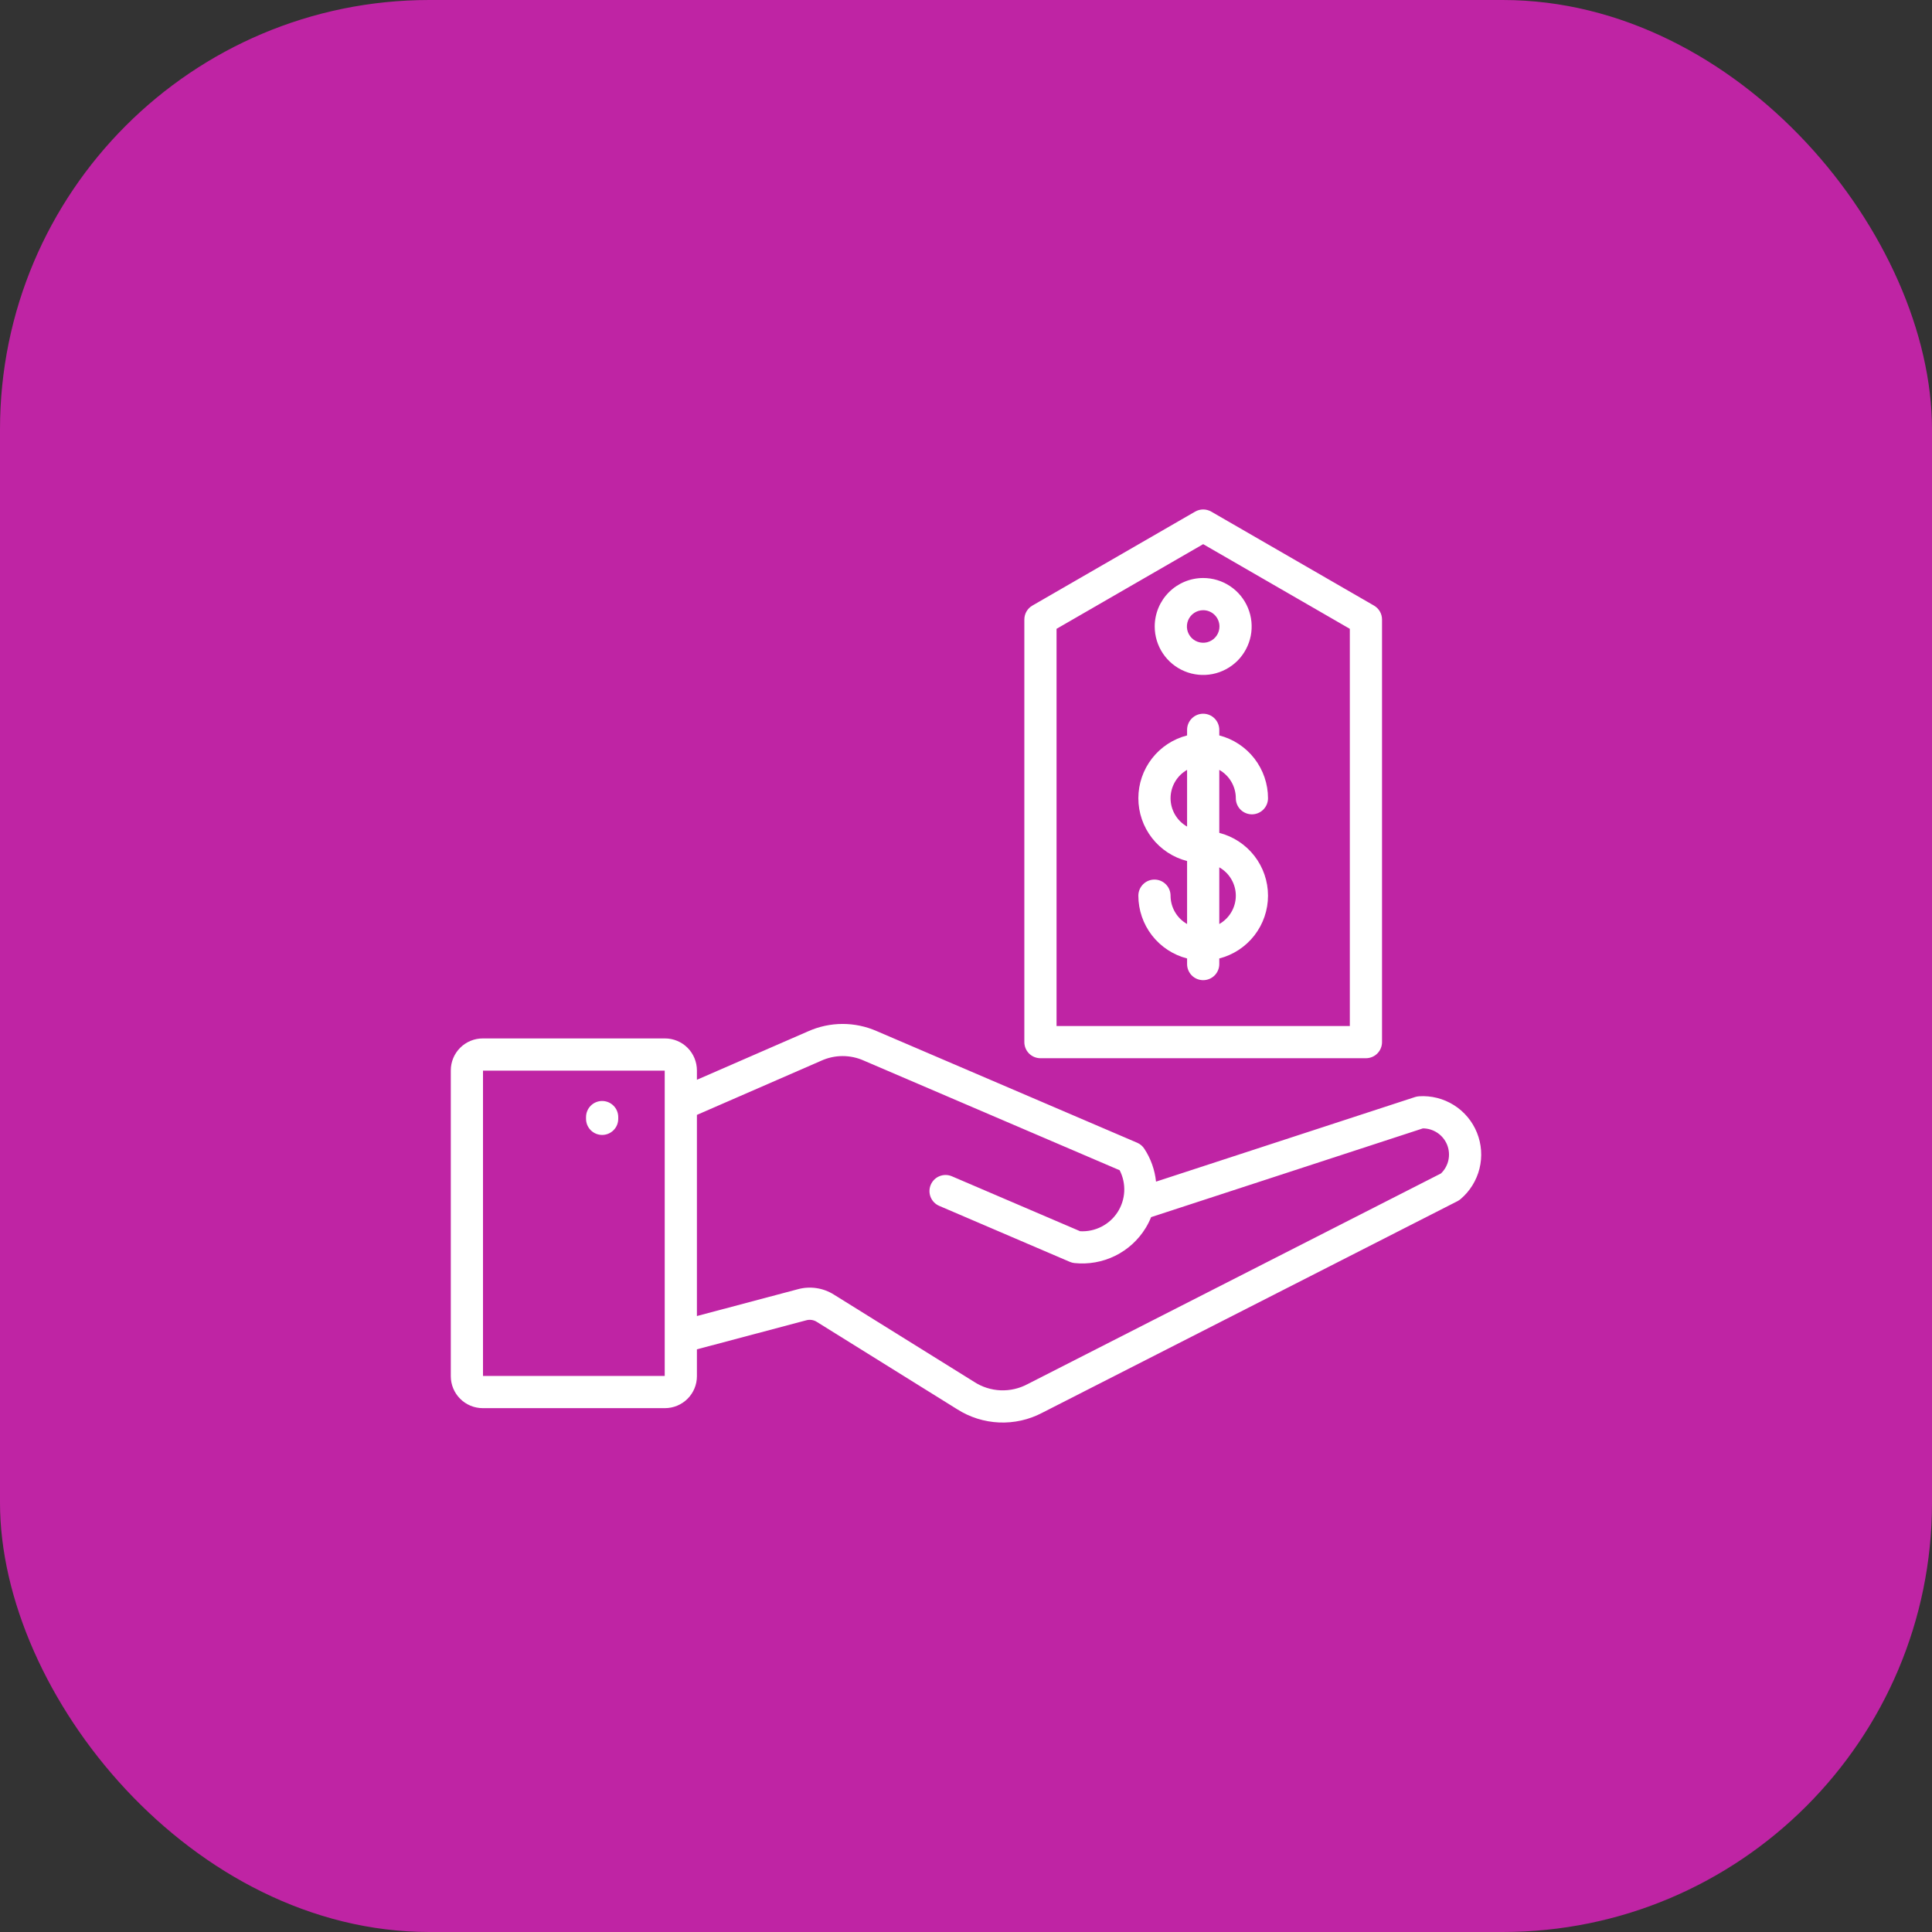
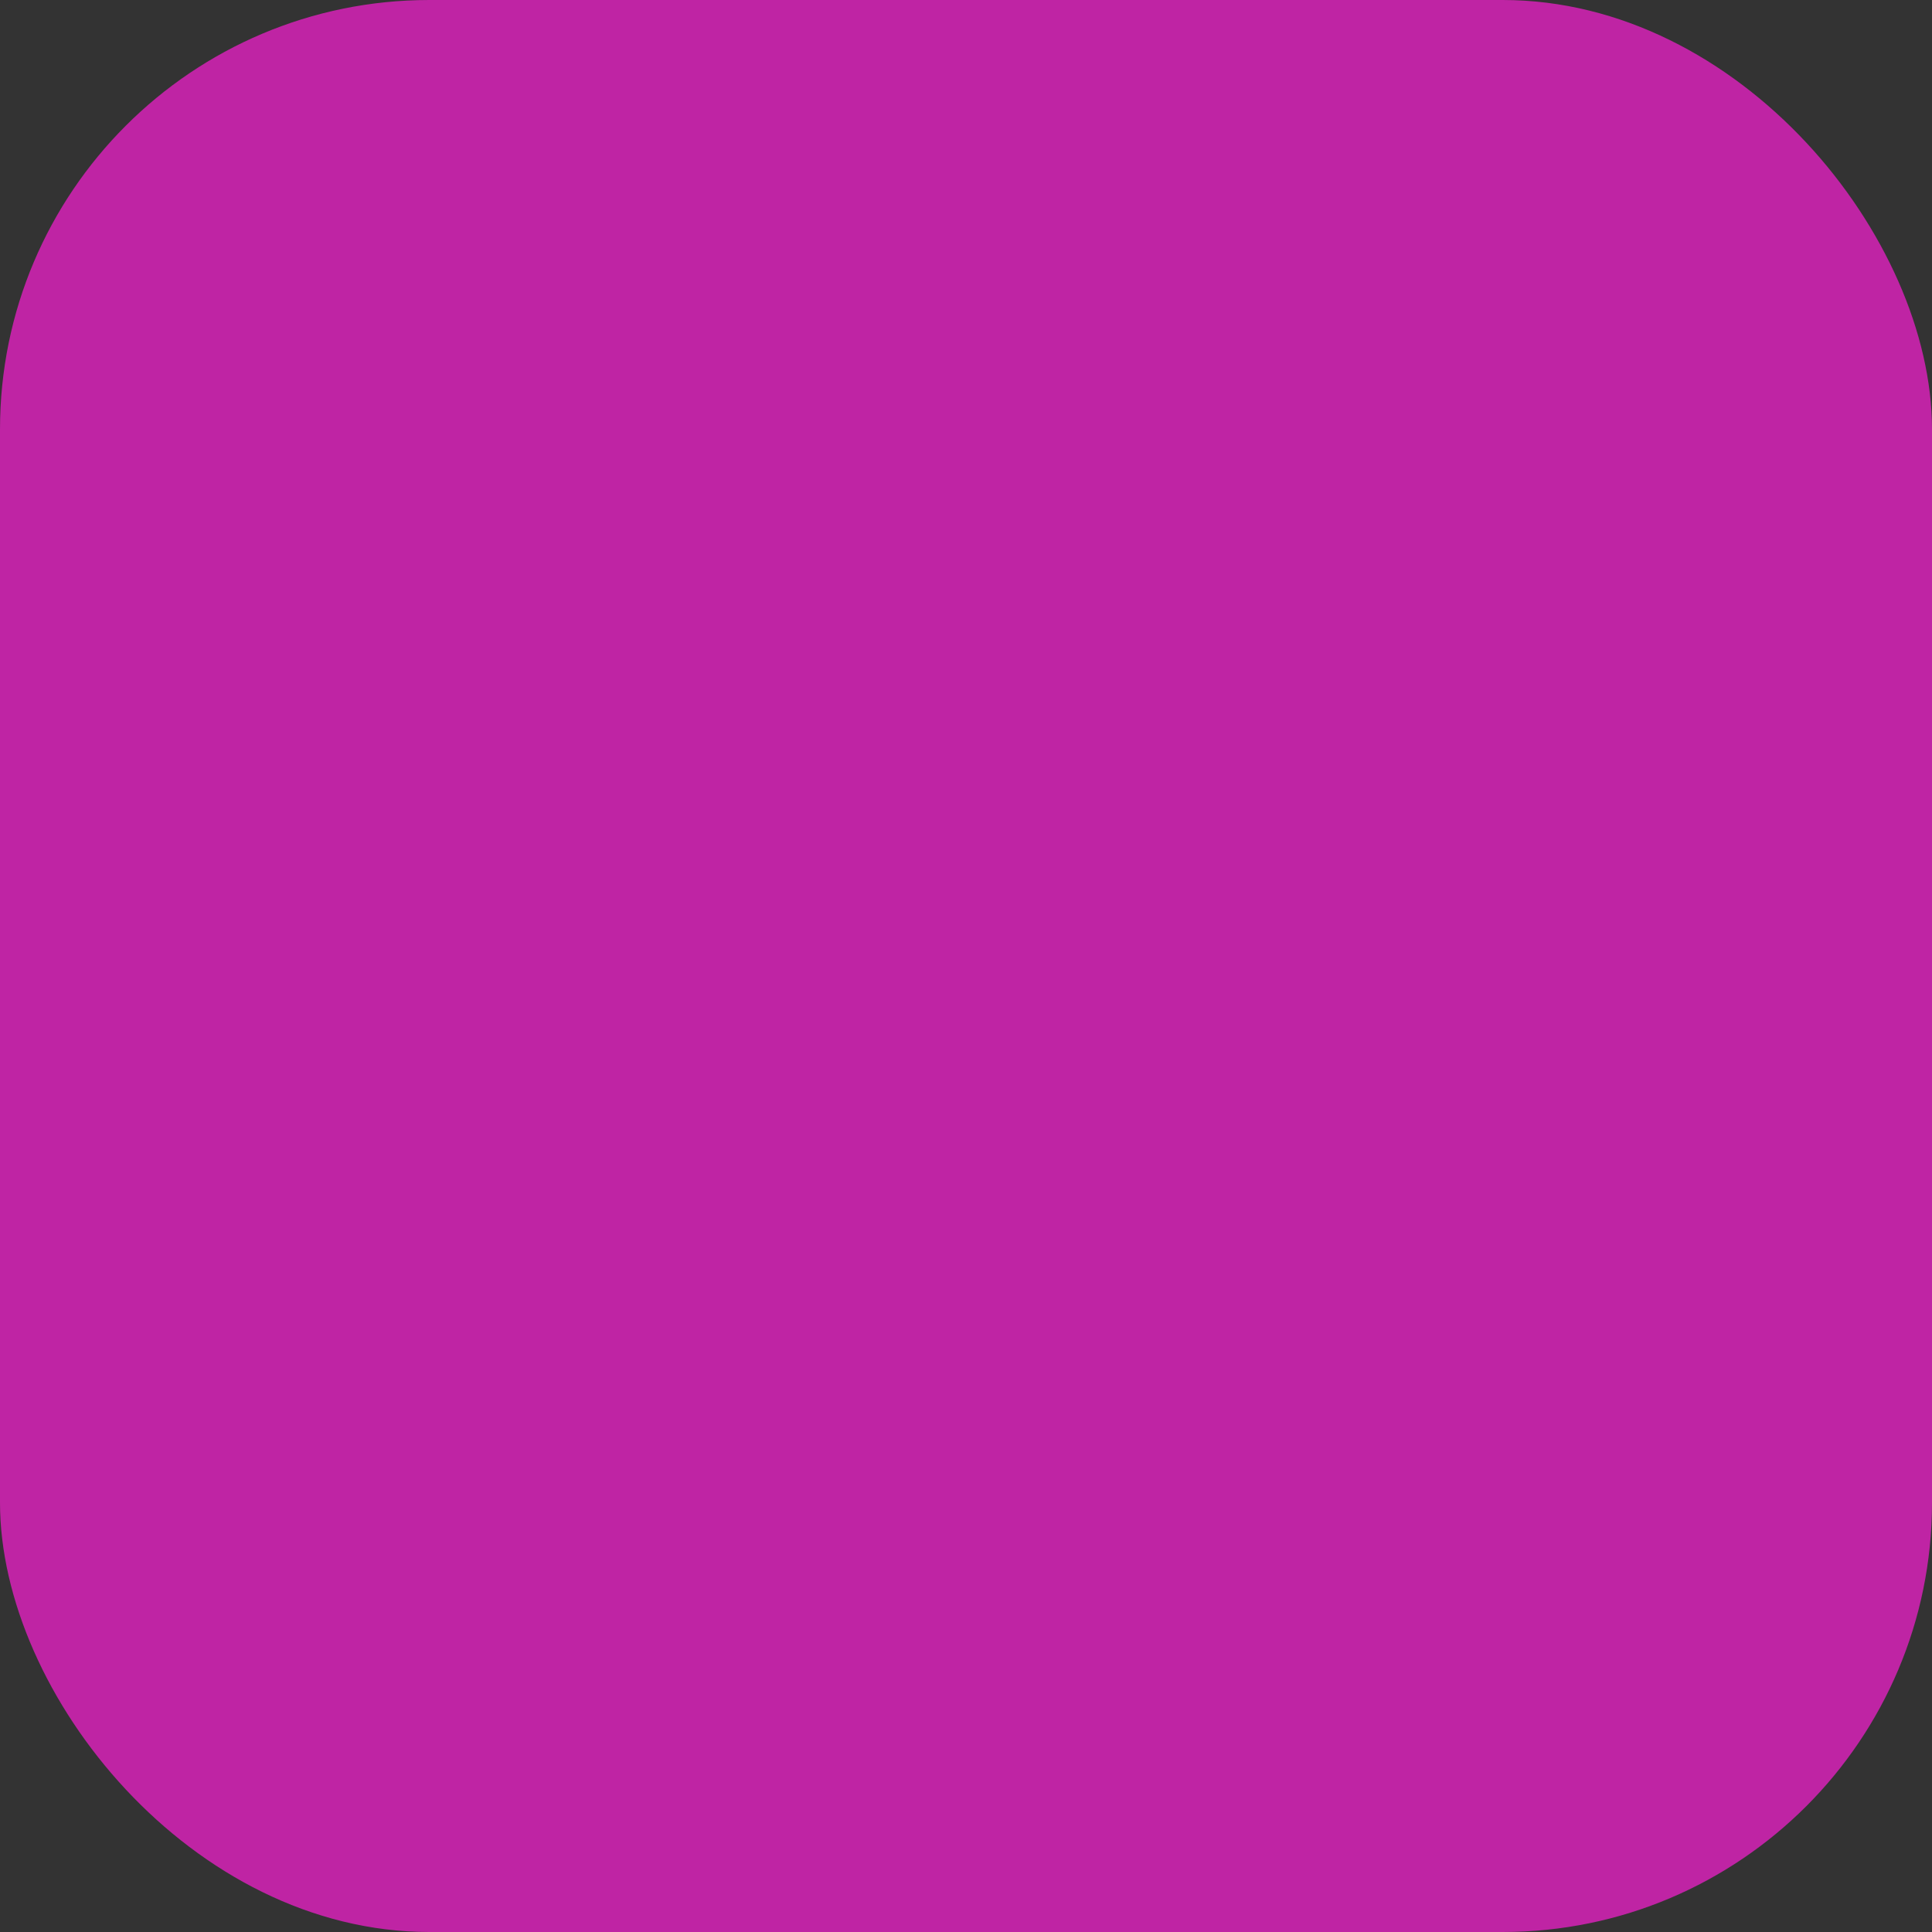
<svg xmlns="http://www.w3.org/2000/svg" width="90" height="90" viewBox="0 0 90 90" fill="none">
  <rect x="0" y="0" width="90" height="90" fill="#333333" stroke="none" />
  <rect width="90" height="90" rx="20" fill="#BF24A4" />
  <g clip-path="url(#clip0_864_4496)">
-     <path d="M66.1 51.07C66.038 51.074 65.976 51.086 65.917 51.105L53.852 55.045C53.796 54.497 53.608 53.97 53.305 53.51C53.224 53.387 53.109 53.291 52.974 53.233L40.843 48.034C40.339 47.812 39.794 47.698 39.243 47.699C38.692 47.701 38.148 47.818 37.645 48.043L32.465 50.3V49.862C32.464 49.468 32.307 49.089 32.029 48.81C31.75 48.531 31.371 48.374 30.977 48.374H22.488C22.093 48.374 21.715 48.531 21.436 48.81C21.157 49.089 21 49.468 21 49.862V64.109C21 64.503 21.157 64.881 21.436 65.16C21.715 65.439 22.093 65.597 22.488 65.597H30.977C31.372 65.596 31.75 65.439 32.029 65.16C32.308 64.882 32.465 64.503 32.465 64.109V62.857L37.546 61.508C37.632 61.482 37.723 61.476 37.812 61.489C37.901 61.502 37.986 61.535 38.061 61.585L44.587 65.647C45.174 66.021 45.849 66.234 46.544 66.264C47.24 66.293 47.931 66.139 48.547 65.815L67.893 55.956C67.944 55.929 67.993 55.897 68.037 55.86C68.474 55.49 68.783 54.992 68.921 54.436C69.058 53.88 69.017 53.295 68.802 52.764C68.588 52.233 68.211 51.783 67.726 51.479C67.24 51.175 66.672 51.031 66.1 51.069V51.07ZM30.965 64.097H22.5V49.874H30.965V64.097ZM67.125 54.664L47.866 64.479C47.48 64.685 47.046 64.784 46.608 64.766C46.171 64.747 45.747 64.612 45.38 64.373L38.853 60.312C38.605 60.154 38.325 60.049 38.034 60.006C37.742 59.962 37.445 59.98 37.161 60.059L32.465 61.306V51.936L38.244 49.418C38.559 49.273 38.901 49.197 39.247 49.196C39.594 49.195 39.937 49.269 40.252 49.412L52.157 54.514C52.315 54.82 52.388 55.162 52.371 55.505C52.354 55.848 52.247 56.18 52.06 56.469C51.873 56.757 51.613 56.991 51.307 57.146C51.001 57.302 50.659 57.374 50.316 57.355L44.338 54.794C44.156 54.717 43.95 54.716 43.767 54.79C43.583 54.864 43.437 55.008 43.359 55.19C43.281 55.372 43.278 55.577 43.351 55.761C43.424 55.945 43.566 56.093 43.748 56.172L49.837 58.782C49.905 58.811 49.977 58.83 50.051 58.838C50.702 58.907 51.359 58.79 51.946 58.502C52.533 58.213 53.026 57.764 53.368 57.206C53.467 57.044 53.552 56.875 53.623 56.699L66.283 52.565C66.526 52.565 66.763 52.638 66.965 52.775C67.166 52.911 67.322 53.105 67.413 53.33C67.503 53.556 67.524 53.804 67.473 54.041C67.422 54.279 67.3 54.496 67.125 54.665V54.664ZM27.3 52.12V52.038C27.3 51.839 27.379 51.648 27.52 51.508C27.66 51.367 27.851 51.288 28.05 51.288C28.249 51.288 28.44 51.367 28.58 51.508C28.721 51.648 28.8 51.839 28.8 52.038V52.12C28.8 52.319 28.721 52.51 28.58 52.65C28.44 52.791 28.249 52.87 28.05 52.87C27.851 52.87 27.66 52.791 27.52 52.65C27.379 52.51 27.3 52.319 27.3 52.12ZM56.424 23.833C56.31 23.768 56.181 23.733 56.049 23.733C55.917 23.733 55.788 23.768 55.674 23.833L48.093 28.21C47.978 28.276 47.884 28.371 47.818 28.485C47.752 28.599 47.718 28.728 47.718 28.86V48.546C47.718 48.745 47.797 48.935 47.937 49.076C48.078 49.217 48.269 49.296 48.468 49.296H63.63C63.829 49.296 64.02 49.217 64.161 49.076C64.301 48.935 64.38 48.745 64.38 48.546V28.86C64.38 28.728 64.346 28.599 64.28 28.485C64.214 28.371 64.119 28.276 64.005 28.21L56.424 23.833ZM62.88 47.796H49.218V29.293L56.049 25.349L62.88 29.293V47.796ZM53.791 29.184C53.791 29.63 53.923 30.067 54.171 30.438C54.419 30.81 54.772 31.099 55.185 31.27C55.597 31.441 56.051 31.486 56.489 31.399C56.927 31.311 57.33 31.096 57.646 30.781C57.961 30.465 58.176 30.062 58.264 29.624C58.351 29.186 58.306 28.732 58.135 28.32C57.964 27.907 57.675 27.554 57.303 27.306C56.932 27.058 56.495 26.926 56.049 26.926C55.45 26.926 54.876 27.165 54.453 27.588C54.03 28.011 53.791 28.585 53.791 29.184ZM56.807 29.184C56.807 29.334 56.763 29.48 56.679 29.605C56.596 29.73 56.478 29.827 56.339 29.884C56.201 29.942 56.048 29.957 55.901 29.927C55.754 29.898 55.619 29.826 55.513 29.72C55.407 29.614 55.335 29.479 55.305 29.332C55.276 29.185 55.291 29.032 55.348 28.894C55.406 28.755 55.503 28.637 55.628 28.553C55.752 28.47 55.899 28.426 56.049 28.426C56.25 28.426 56.443 28.506 56.585 28.648C56.727 28.79 56.807 28.983 56.807 29.184ZM57.569 37.185C57.569 37.383 57.648 37.574 57.788 37.715C57.929 37.855 58.12 37.935 58.319 37.935C58.518 37.935 58.709 37.855 58.849 37.715C58.99 37.574 59.069 37.383 59.069 37.185C59.068 36.514 58.844 35.864 58.434 35.334C58.023 34.804 57.448 34.426 56.799 34.259V33.998C56.799 33.799 56.72 33.608 56.579 33.468C56.439 33.327 56.248 33.248 56.049 33.248C55.85 33.248 55.659 33.327 55.519 33.468C55.378 33.608 55.299 33.799 55.299 33.998V34.259C54.65 34.426 54.074 34.803 53.663 35.333C53.252 35.863 53.029 36.514 53.029 37.185C53.029 37.855 53.252 38.506 53.663 39.036C54.074 39.566 54.65 39.944 55.299 40.11V43.044C55.065 42.912 54.871 42.72 54.736 42.488C54.601 42.256 54.529 41.993 54.529 41.724C54.529 41.525 54.45 41.334 54.309 41.194C54.169 41.053 53.978 40.974 53.779 40.974C53.58 40.974 53.389 41.053 53.249 41.194C53.108 41.334 53.029 41.525 53.029 41.724C53.03 42.394 53.253 43.045 53.664 43.575C54.075 44.104 54.65 44.482 55.299 44.649V44.91C55.299 45.109 55.378 45.3 55.519 45.441C55.659 45.581 55.85 45.66 56.049 45.66C56.248 45.66 56.439 45.581 56.579 45.441C56.72 45.3 56.799 45.109 56.799 44.91V44.649C57.448 44.483 58.024 44.105 58.435 43.575C58.846 43.045 59.069 42.394 59.069 41.724C59.069 41.053 58.846 40.402 58.435 39.872C58.024 39.343 57.448 38.965 56.799 38.798V35.864C57.032 35.996 57.227 36.188 57.362 36.42C57.497 36.652 57.569 36.916 57.569 37.185ZM54.529 37.185C54.529 36.916 54.601 36.653 54.736 36.421C54.871 36.189 55.065 35.997 55.299 35.864V38.505C55.065 38.372 54.871 38.18 54.736 37.949C54.601 37.717 54.529 37.453 54.529 37.185ZM57.569 41.724C57.569 41.993 57.497 42.257 57.362 42.488C57.227 42.72 57.032 42.912 56.799 43.045V40.404C57.032 40.537 57.227 40.728 57.362 40.961C57.497 41.192 57.569 41.456 57.569 41.724Z" fill="white" />
-   </g>
+     </g>
  <defs>
    <clipPath id="clip0_864_4496">
      <rect width="48" height="48" fill="white" transform="translate(21 21)" />
    </clipPath>
  </defs>
</svg>